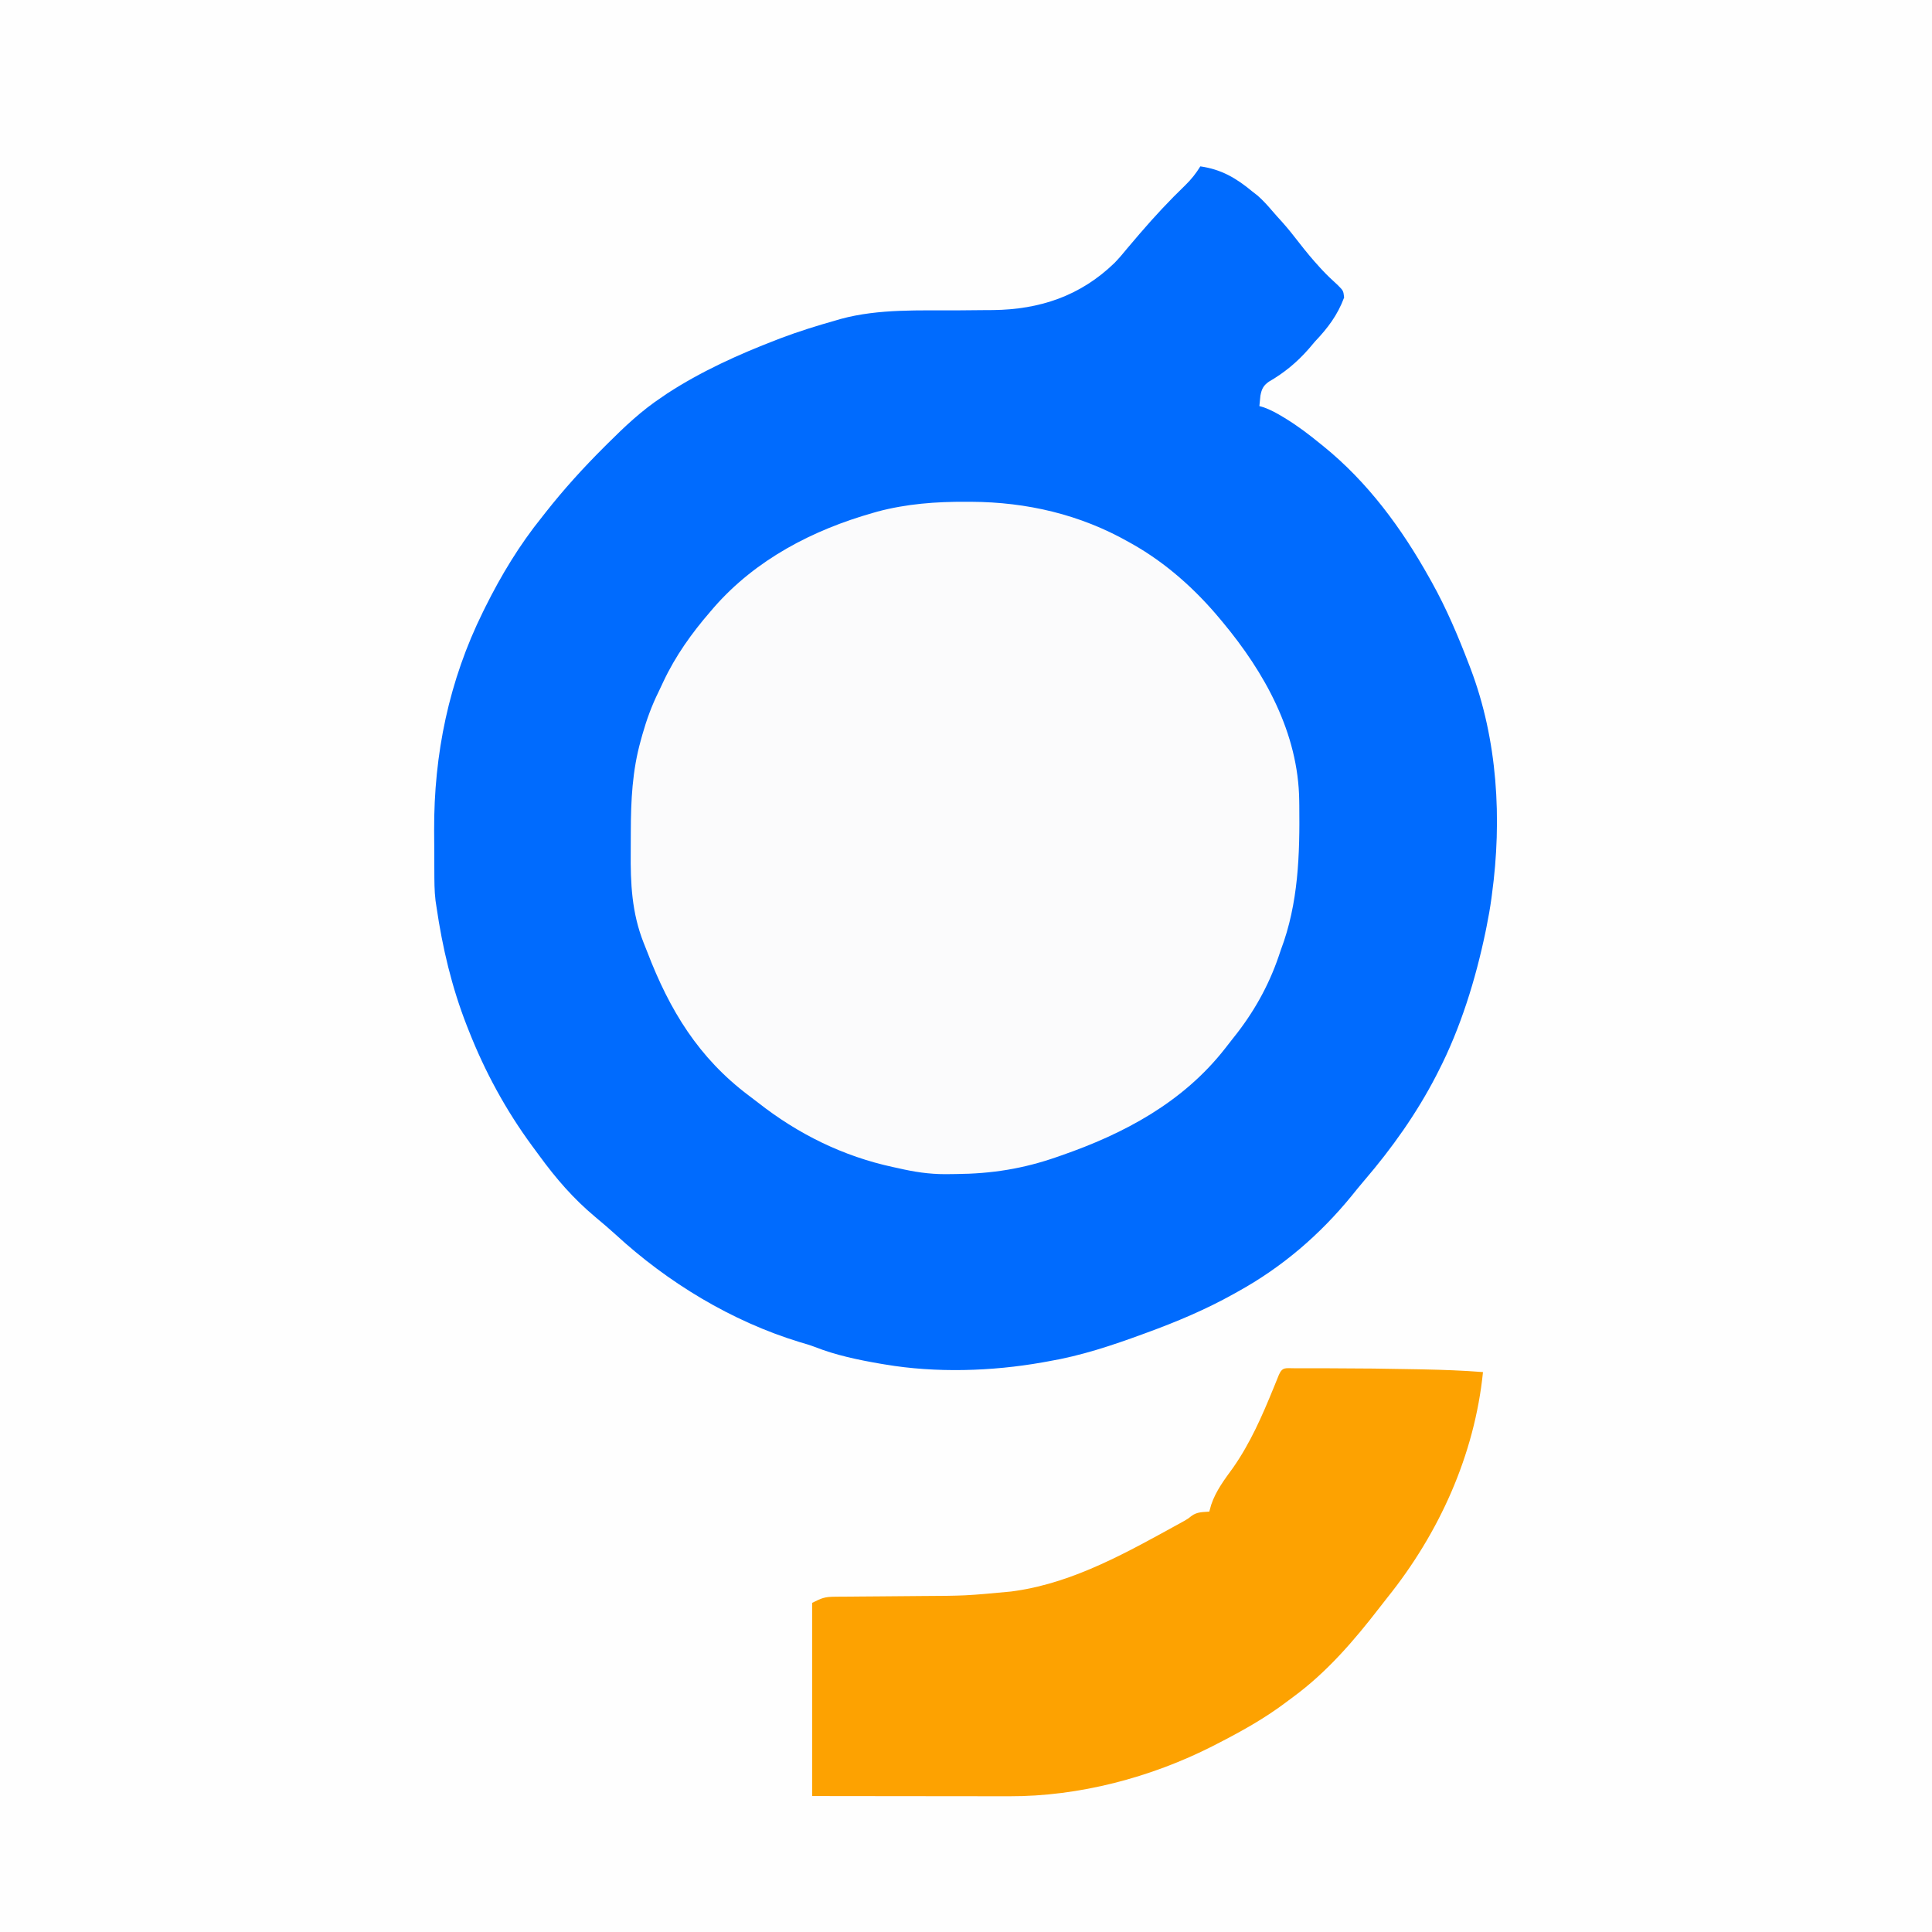
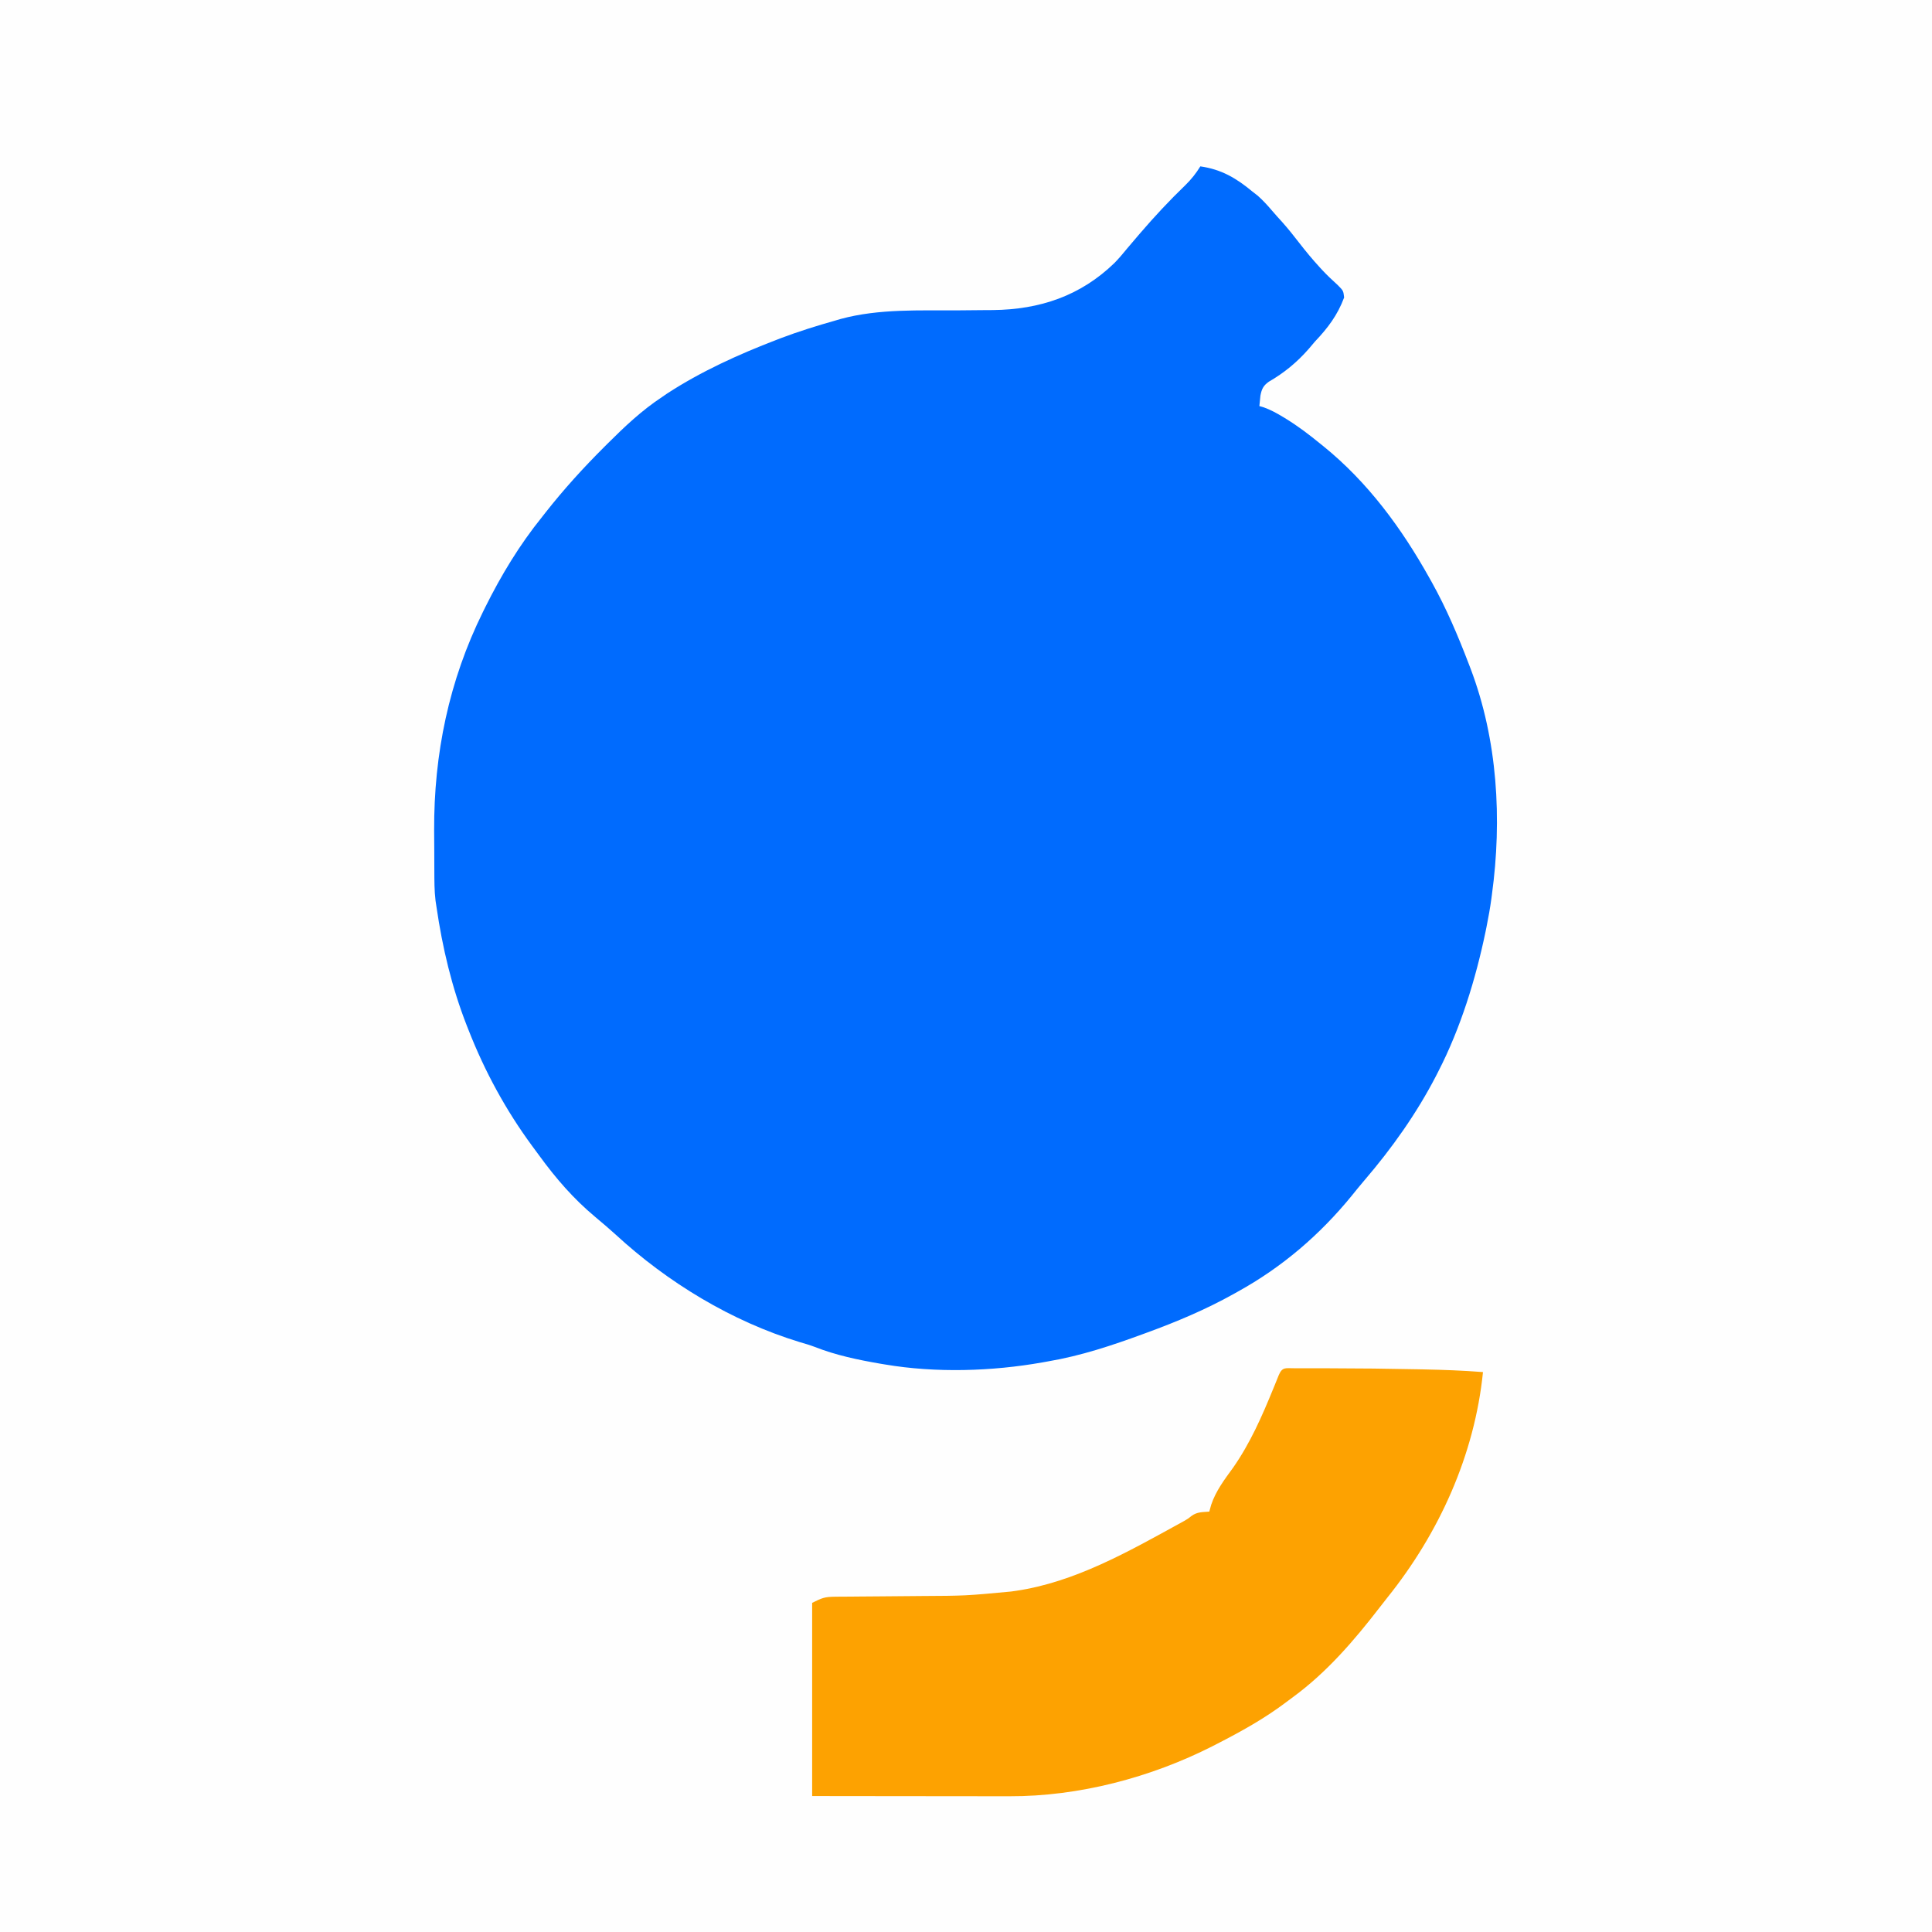
<svg xmlns="http://www.w3.org/2000/svg" version="1.1" width="1080" height="1080">
  <rect width="100%" height="100%" fill="#333333" stroke="none" />
  <path d="M0 0 C356.4 0 712.8 0 1080 0 C1080 356.4 1080 712.8 1080 1080 C723.6 1080 367.2 1080 0 1080 C0 723.6 0 367.2 0 0 Z " fill="#FEFEFE" transform="translate(0,0)" />
  <path d="M0 0 C11.676 1.664 20.028 6.535 29 14 C30.031 14.804 31.062 15.609 32.125 16.438 C35.08 19.071 37.602 21.842 40.164 24.852 C41.985 26.983 43.862 29.052 45.75 31.125 C49.117 34.894 52.225 38.816 55.312 42.812 C58.941 47.494 62.678 52.014 66.688 56.375 C67.14 56.869 67.593 57.362 68.059 57.871 C70.826 60.848 73.74 63.586 76.75 66.312 C79.946 69.521 79.946 69.521 80.375 73.312 C76.68 83.221 71.231 90.388 64 98 C62.848 99.349 61.702 100.703 60.562 102.062 C54.025 109.517 46.842 115.452 38.25 120.395 C35.175 122.589 34.292 124.489 33.586 128.141 C33.516 128.837 33.447 129.533 33.375 130.25 C33.251 131.488 33.127 132.725 33 134 C33.844 134.248 34.689 134.495 35.559 134.75 C39.331 136.12 42.649 137.923 46.062 140 C46.717 140.397 47.371 140.793 48.045 141.202 C54.744 145.343 60.91 150.018 67 155 C67.555 155.447 68.11 155.894 68.682 156.354 C93.542 176.45 112.5 202.242 128 230 C128.438 230.779 128.876 231.558 129.328 232.361 C137.519 247.054 143.992 262.301 150 278 C150.534 279.391 150.534 279.391 151.079 280.811 C166.174 320.631 168.732 364.942 163 407 C162.903 407.739 162.807 408.478 162.708 409.239 C161.993 414.533 161.06 419.765 160 425 C159.825 425.868 159.651 426.735 159.471 427.629 C153.944 454.28 145.476 481.74 133 506 C132.441 507.098 132.441 507.098 131.871 508.217 C120.984 529.314 107.119 548.859 91.684 566.848 C89.252 569.687 86.902 572.585 84.562 575.5 C66.731 597.323 45.718 615.348 21 629 C20.197 629.451 19.394 629.901 18.567 630.365 C2.928 639.079 -13.199 645.865 -30 652 C-30.653 652.24 -31.306 652.48 -31.979 652.727 C-49.394 659.12 -66.659 664.881 -85 668 C-86.591 668.288 -86.591 668.288 -88.215 668.581 C-116.498 673.592 -147.794 674.568 -176.25 669.75 C-177.404 669.56 -177.404 669.56 -178.582 669.367 C-191.059 667.225 -203.704 664.607 -215.504 659.949 C-218.281 658.893 -221.083 658.074 -223.938 657.25 C-262.049 645.61 -297.779 623.934 -327 597 C-328.245 595.89 -329.495 594.786 -330.75 593.688 C-331.387 593.129 -332.024 592.571 -332.68 591.996 C-334.526 590.408 -336.386 588.842 -338.258 587.285 C-350.438 577.105 -360.228 565.782 -369.558 552.977 C-370.896 551.143 -372.245 549.319 -373.598 547.496 C-388.24 527.586 -399.974 505.981 -409 483 C-409.339 482.143 -409.678 481.286 -410.028 480.402 C-418.44 458.92 -423.668 436.809 -427 414 C-427.265 412.247 -427.265 412.247 -427.535 410.458 C-428.216 404.886 -428.182 399.306 -428.203 393.699 C-428.212 391.914 -428.212 391.914 -428.22 390.094 C-428.23 387.571 -428.236 385.049 -428.24 382.527 C-428.25 378.766 -428.281 375.005 -428.312 371.244 C-428.501 328.497 -420.021 287.449 -401 249 C-400.58 248.147 -400.16 247.295 -399.727 246.417 C-390.803 228.479 -380.591 211.6 -368 196 C-367.348 195.167 -366.695 194.335 -366.023 193.477 C-355.866 180.561 -344.942 168.532 -333.312 156.938 C-332.655 156.28 -331.998 155.623 -331.321 154.946 C-321.799 145.455 -312.258 136.428 -301 129 C-299.536 127.993 -299.536 127.993 -298.043 126.965 C-279.139 114.641 -258.016 105.065 -237 97 C-236.155 96.675 -235.309 96.349 -234.438 96.014 C-224.47 92.231 -214.319 89.089 -204.062 86.188 C-203.076 85.897 -202.089 85.607 -201.073 85.308 C-179.675 79.479 -156.864 80.642 -134.869 80.484 C-130.547 80.453 -126.224 80.413 -121.902 80.364 C-119.921 80.344 -117.939 80.336 -115.958 80.328 C-89.691 80.042 -66.99 72.393 -48 54 C-45.505 51.447 -43.248 48.771 -41 46 C-39.116 43.761 -37.215 41.536 -35.312 39.312 C-34.797 38.71 -34.282 38.108 -33.751 37.487 C-25.686 28.097 -17.285 19.072 -8.364 10.488 C-5.031 7.232 -2.457 3.963 0 0 Z " fill="#006BFE" transform="translate(671,93)" />
-   <path d="M0 0 C0.933 0.002 1.867 0.005 2.828 0.007 C33.886 0.163 63.738 7.07 90.938 22.5 C91.905 23.041 91.905 23.041 92.892 23.594 C111.684 34.193 128.147 48.921 141.938 65.5 C142.389 66.039 142.84 66.578 143.306 67.134 C166.934 95.491 185.729 129.263 186.211 167 C186.223 167.901 186.236 168.803 186.249 169.731 C186.555 197.218 185.795 224.461 175.938 250.5 C175.502 251.776 175.069 253.054 174.641 254.332 C168.925 270.967 160.503 285.836 149.513 299.531 C147.9 301.547 146.32 303.586 144.742 305.629 C121.339 335.605 88.394 353.251 52.938 365.5 C52.246 365.742 51.555 365.985 50.842 366.234 C31.96 372.839 14.243 375.641 -5.715 375.797 C-7.688 375.812 -9.661 375.839 -11.634 375.866 C-20.847 375.859 -29.104 374.582 -38.062 372.5 C-38.964 372.307 -39.865 372.113 -40.793 371.914 C-68.778 365.874 -93.972 353.434 -116.401 335.794 C-118.039 334.518 -119.693 333.267 -121.355 332.023 C-149.589 310.843 -165.734 284.243 -178.234 251.647 C-178.909 249.897 -179.608 248.156 -180.312 246.418 C-186.871 229.74 -187.651 213.47 -187.474 195.723 C-187.438 191.941 -187.433 188.159 -187.434 184.377 C-187.385 166.906 -186.617 150.355 -181.875 133.438 C-181.567 132.323 -181.26 131.208 -180.943 130.059 C-178.595 121.81 -175.771 114.022 -171.967 106.339 C-171.023 104.419 -170.125 102.482 -169.23 100.539 C-162.493 86.184 -153.421 73.477 -143.062 61.5 C-142.334 60.649 -141.606 59.798 -140.855 58.922 C-117.503 32.257 -85.72 15.74 -52 6.188 C-50.799 5.842 -50.799 5.842 -49.574 5.489 C-33.3 1.136 -16.779 -0.089 0 0 Z " fill="#FBFBFC" transform="translate(540.062,280.5)" />
  <path d="M0 0 C0.939 0.002 1.879 0.004 2.847 0.006 C4.319 0.004 4.319 0.004 5.821 0.002 C9.077 -0 12.333 0.006 15.589 0.014 C16.699 0.015 17.81 0.016 18.954 0.018 C35.69 0.039 52.419 0.226 69.151 0.576 C70.609 0.606 70.609 0.606 72.095 0.636 C83.245 0.866 94.345 1.265 105.464 2.139 C100.763 48.437 81.019 92.075 51.982 128.239 C50.511 130.079 49.066 131.937 47.628 133.803 C33.411 152.225 18.142 169.985 -0.72 183.806 C-1.957 184.714 -3.187 185.632 -4.411 186.558 C-16.682 195.846 -29.854 203.138 -43.536 210.139 C-44.245 210.503 -44.954 210.868 -45.684 211.244 C-80.212 228.796 -120.445 239.378 -159.19 239.252 C-160.391 239.252 -161.592 239.253 -162.83 239.253 C-166.084 239.252 -169.337 239.247 -172.59 239.24 C-176.005 239.234 -179.421 239.233 -182.836 239.232 C-189.285 239.229 -195.734 239.221 -202.183 239.211 C-210.255 239.198 -218.327 239.193 -226.4 239.188 C-240.778 239.178 -255.157 239.158 -269.536 239.139 C-269.536 203.499 -269.536 167.859 -269.536 131.139 C-264.11 128.426 -262.522 127.762 -256.902 127.722 C-255.598 127.706 -254.295 127.689 -252.952 127.672 C-251.535 127.669 -250.118 127.665 -248.7 127.662 C-247.219 127.648 -245.738 127.632 -244.258 127.615 C-240.351 127.573 -236.444 127.548 -232.537 127.528 C-225.612 127.488 -218.688 127.416 -211.763 127.35 C-211.016 127.343 -210.269 127.336 -209.499 127.329 C-183.916 127.202 -183.916 127.202 -158.474 124.826 C-157.522 124.693 -156.571 124.56 -155.59 124.422 C-122.644 119.568 -92.638 102.443 -63.825 86.6 C-63.09 86.195 -62.355 85.791 -61.597 85.375 C-59.472 84.151 -59.472 84.151 -57.402 82.517 C-54.327 80.245 -51.286 80.451 -47.536 80.139 C-47.186 78.881 -46.835 77.623 -46.474 76.326 C-43.885 68.571 -38.989 62.133 -34.224 55.576 C-24.612 41.809 -18.058 26.808 -11.739 11.337 C-11.467 10.671 -11.195 10.006 -10.914 9.319 C-10.167 7.485 -9.426 5.649 -8.684 3.812 C-6.68 -0.855 -4.892 0.018 0 0 Z " fill="#FDA201" transform="translate(723.536,764.861)" />
</svg>